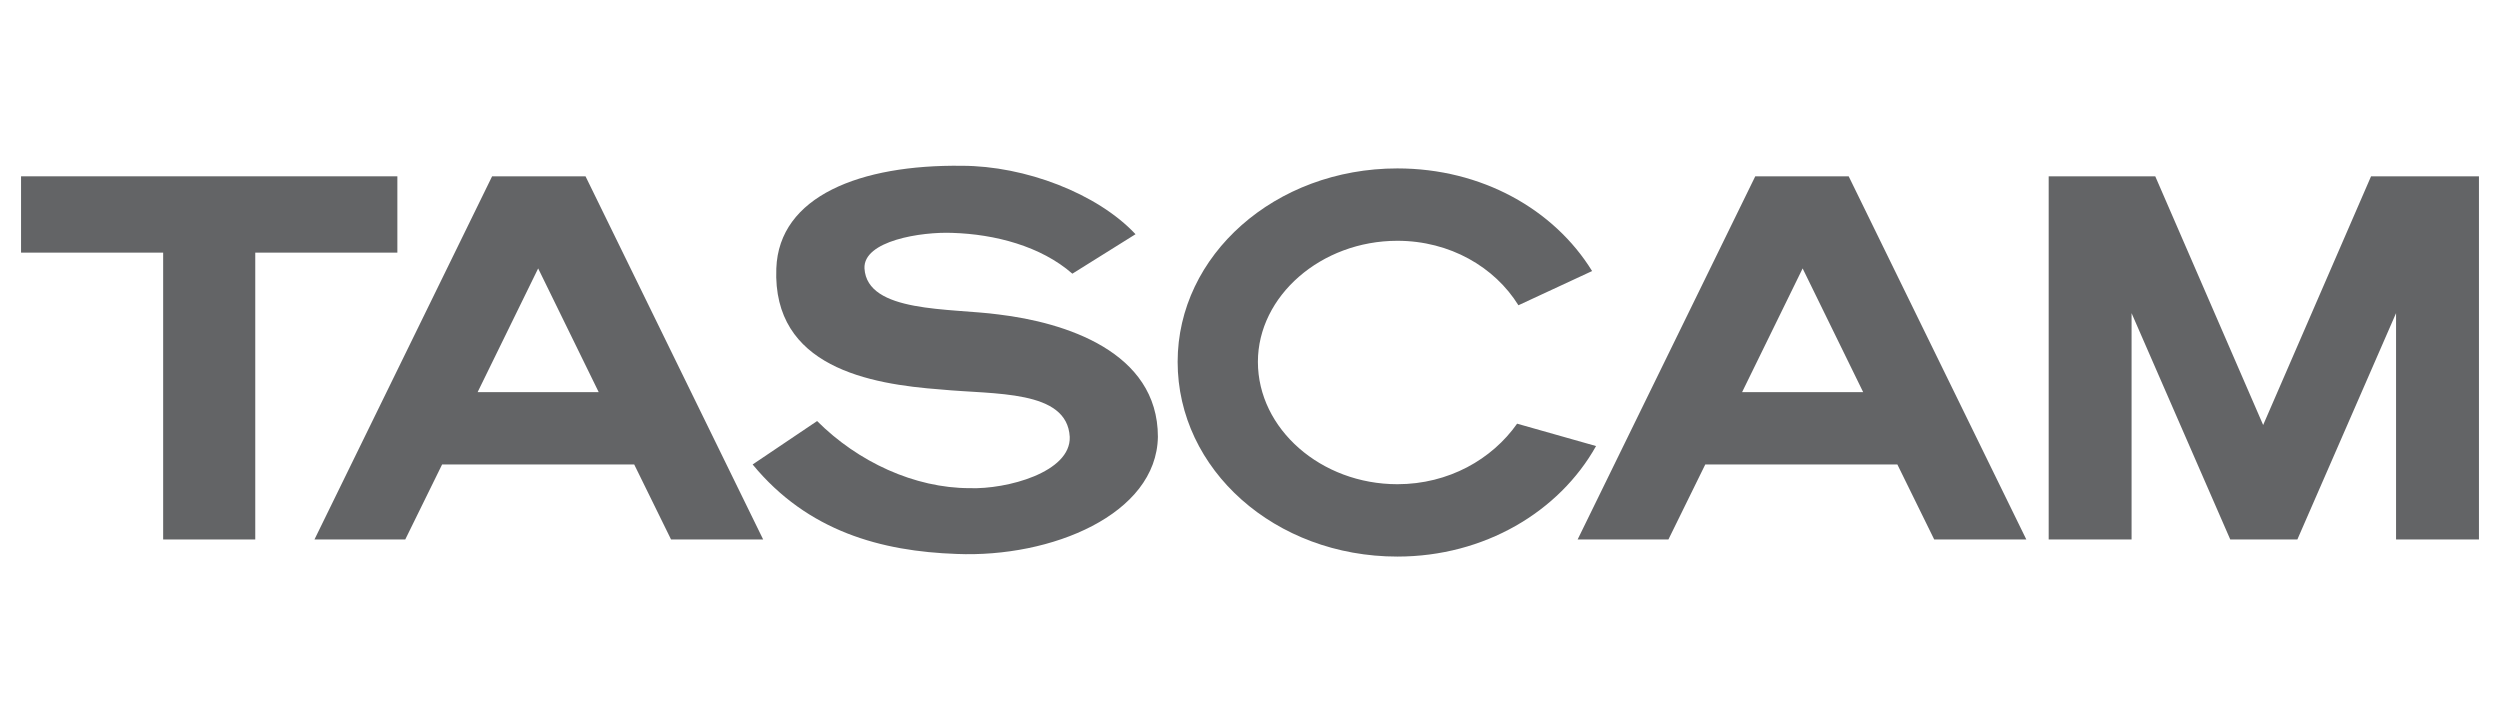
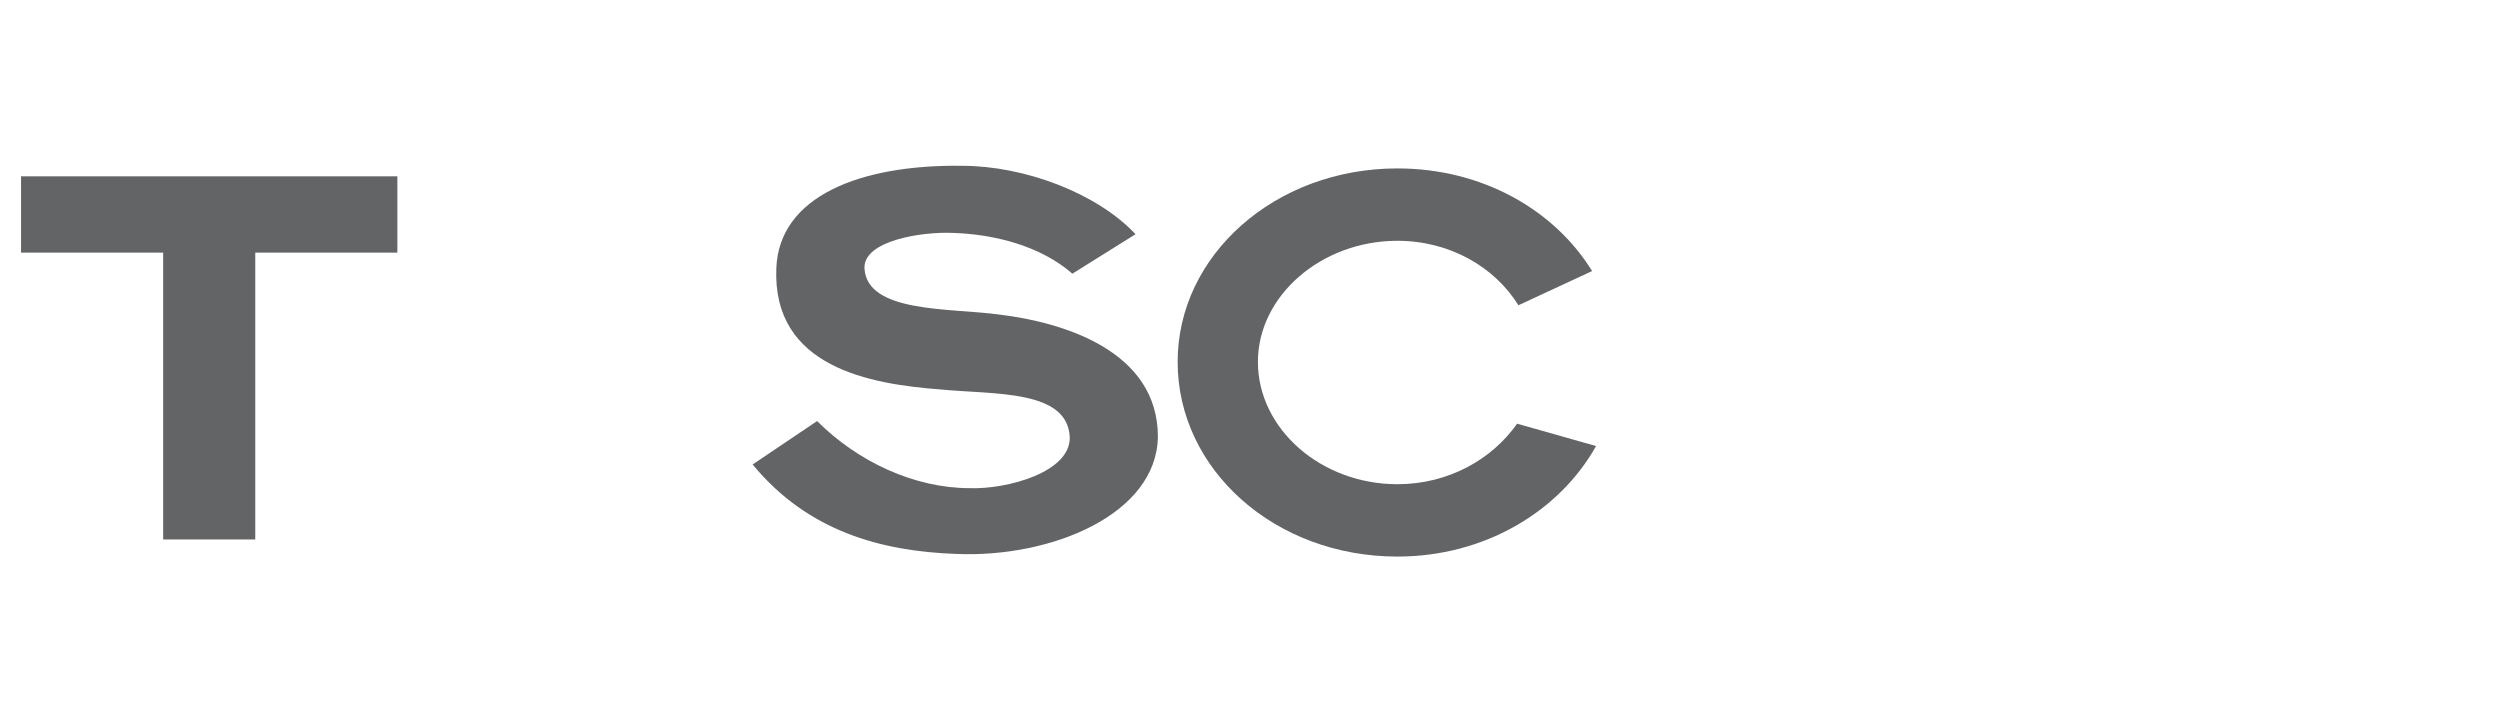
<svg xmlns="http://www.w3.org/2000/svg" version="1.1" id="Layer_1" x="0px" y="0px" viewBox="0 0 190 55" style="enable-background:new 0 0 190 55;" xml:space="preserve">
  <style type="text/css">
	.st0{fill:#636466;}
</style>
  <g>
    <path class="st0" d="M121,20.6l-5.6,2.6c-1.8-2.9-5.2-4.9-9.2-4.9c-5.8,0-10.6,4.2-10.6,9.2c0,5.1,4.8,9.3,10.6,9.3   c3.9,0,7.2-1.9,9.1-4.6l6,1.7c-2.8,5-8.5,8.4-15.1,8.4c-9.3,0-16.7-6.6-16.7-14.8c0-8.1,7.4-14.7,16.7-14.7   C112.6,12.8,118.1,15.9,121,20.6" />
    <path class="st0" d="M57.2,35.3l4.9-3.3c3.1,3.1,7.4,5.1,11.6,5.1c2.8,0.1,7.7-1.2,7.6-3.9c-0.2-3.6-5.7-3.2-9.8-3.6   c-5.4-0.4-12.8-1.7-12.5-9.2c0.2-5.5,6.4-7.9,14.1-7.8c4.8,0,10.3,2.1,13.2,5.2l-4.8,3c-2.4-2.1-5.9-3-9.1-3.1   c-2.4-0.1-6.8,0.6-6.7,2.7c0.2,3.4,6.5,3,10.2,3.5c5,0.6,12.1,2.8,12.1,9.3c-0.1,5.9-8.1,9.2-15.3,8.9C67,41.9,61.4,40.4,57.2,35.3   " />
    <polygon class="st0" points="12.4,41 19.4,41 19.4,19.2 30.2,19.2 30.2,13.4 1.6,13.4 1.6,19.2 12.4,19.2  " />
-     <polygon class="st0" points="188.4,41 182.1,41 182.1,23.8 174.6,41 169.5,41 162,23.8 162,41 155.7,41 155.7,13.4 163.8,13.4    172,32.3 180.2,13.4 188.4,13.4  " />
-     <path class="st0" d="M140.5,13.4h-7.1L119.9,41h6.9l2.8-5.7h14.6L147,41h7L140.5,13.4z M132.4,29.8l4.6-9.4l4.6,9.4H132.4z" />
-     <path class="st0" d="M44.5,13.4h-7.1L23.9,41h6.9l2.8-5.7h14.6L51,41h7L44.5,13.4z M36.3,29.8l4.6-9.4l4.6,9.4H36.3z" />
  </g>
</svg>